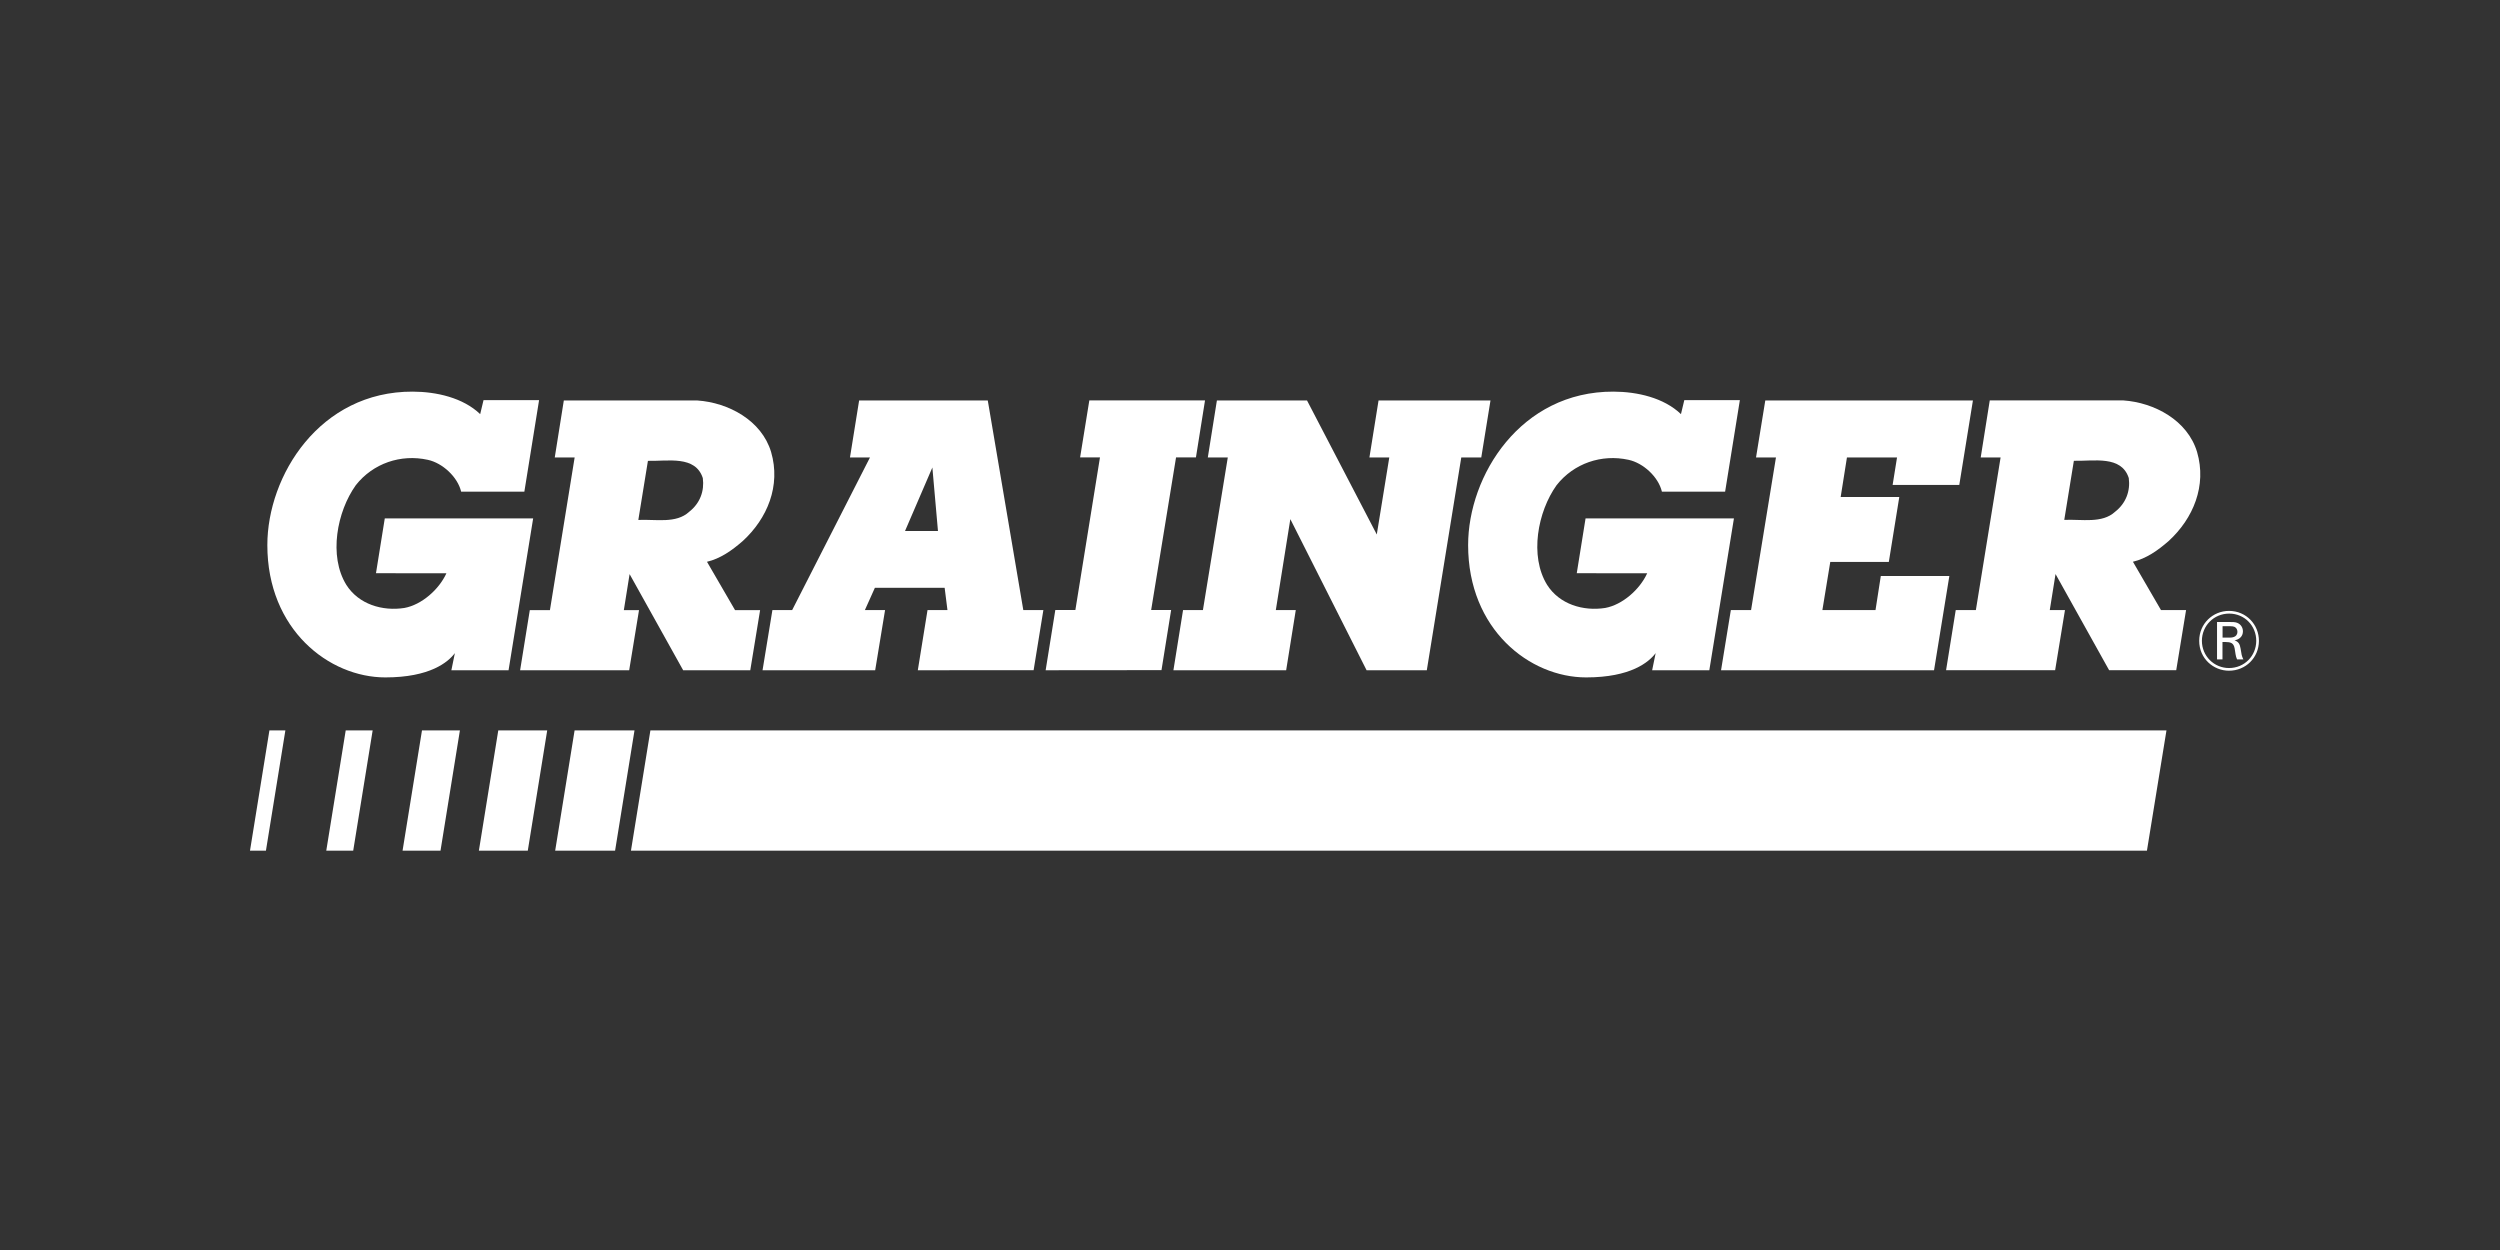
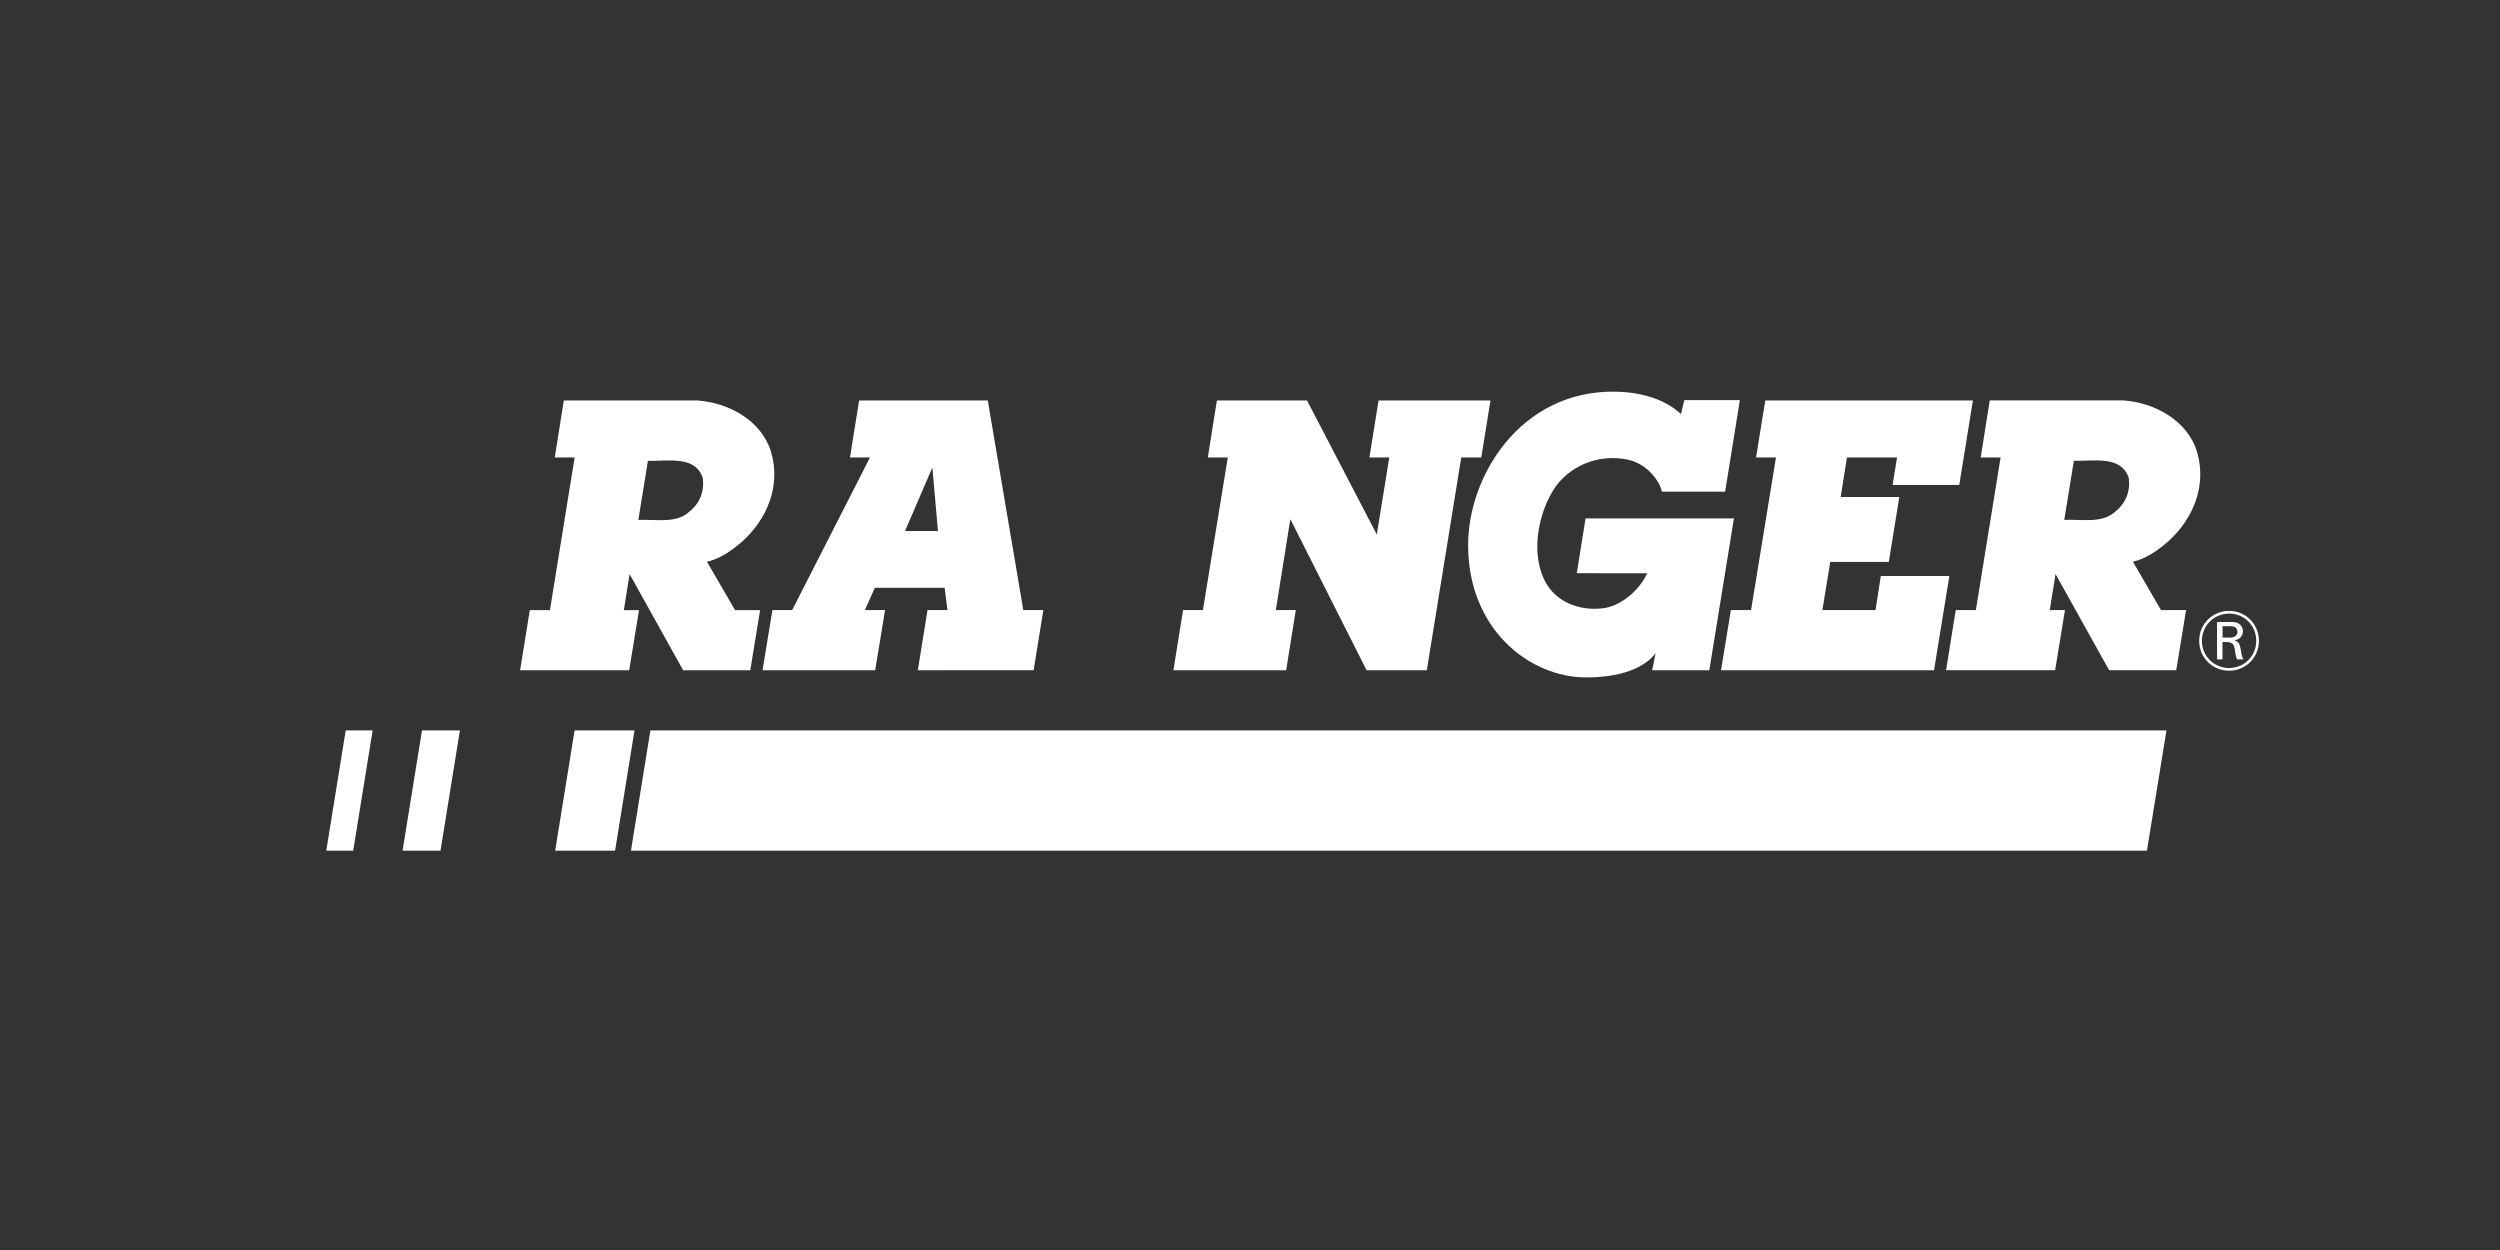
<svg xmlns="http://www.w3.org/2000/svg" width="112" height="56" viewBox="0 0 112 56" fill="none">
  <rect x="0" y="0" width="112" height="56" fill="#333333" stroke="none" />
  <path d="M79.085 17.94L78.67 20.494H79.563L78.448 27.331H77.542L77.103 30.027H86.645L87.331 25.805H84.26L84.023 27.331H81.643L81.996 25.175H84.619L85.088 22.267H82.462L82.743 20.494H84.987L84.79 21.724H87.776L88.387 17.94" fill="white" />
  <path d="M61.759 17.94L61.35 20.494H62.24L61.68 23.945L58.554 17.94H54.517L54.11 20.494H55.005L53.891 27.331H53.001L52.569 30.027H57.62L58.051 27.331H57.157L57.807 23.257L61.223 30.027H63.921L65.465 20.494H66.361L66.774 17.94" fill="white" />
  <path d="M38.489 17.94L38.079 20.494H38.975L35.489 27.331H34.604L34.162 30.027H39.208L39.651 27.331H38.747L39.195 26.333H42.32L42.446 27.331H41.553L41.118 30.027L46.306 30.025L46.743 27.331H45.844L44.252 17.94H38.489ZM41.77 20.944L42.021 23.789H40.545" fill="white" />
  <path d="M30.872 22.931C30.291 23.466 29.387 23.257 28.597 23.293L29.027 20.646C29.923 20.667 31.154 20.394 31.486 21.418C31.564 22 31.359 22.552 30.872 22.931ZM31.673 25.168C32.271 25.026 32.788 24.664 33.275 24.238C34.376 23.23 34.987 21.764 34.546 20.252C34.123 18.834 32.632 18.037 31.248 17.942H25.259L24.853 20.495H25.744L24.637 27.333H23.735L23.301 30.028H28.187L28.628 27.333H27.948L28.206 25.72L30.606 30.028H33.612L34.053 27.333H32.93" fill="white" />
-   <path d="M52.035 30.022L52.467 27.328H51.572L52.687 20.491H53.578L53.985 17.937H48.802L48.389 20.491H49.279L48.177 27.328H47.278L46.845 30.027" fill="white" />
  <path d="M94.755 22.928C94.174 23.463 93.27 23.255 92.479 23.291L92.909 20.643C93.805 20.665 95.038 20.392 95.369 21.416C95.446 21.998 95.241 22.55 94.755 22.928ZM95.555 25.166C96.154 25.024 96.671 24.662 97.157 24.236C98.258 23.228 98.87 21.761 98.429 20.25C98.005 18.831 96.515 18.035 95.131 17.939H89.141L88.736 20.493H89.627L88.519 27.331H87.617L87.184 30.026H92.07L92.511 27.331H91.83L92.088 25.717L94.489 30.026H97.495L97.936 27.331H96.812" fill="white" />
  <path d="M29.138 32.721L28.267 38.109H96.183L97.058 32.721H29.138Z" fill="white" />
  <path d="M16.695 32.721H15.488L14.617 38.109H15.824L16.695 32.721Z" fill="white" />
  <path d="M20.604 32.721H18.905L18.035 38.109H19.735L20.604 32.721Z" fill="white" />
-   <path d="M12.785 32.721H12.07L11.2 38.109H11.914L12.785 32.721Z" fill="white" />
  <path d="M28.426 32.721H25.742L24.872 38.109H27.556L28.426 32.721Z" fill="white" />
-   <path d="M24.515 32.721H22.323L21.454 38.109H23.645L24.515 32.721Z" fill="white" />
  <path d="M101.08 28.712C101.076 29.39 100.547 29.928 99.859 29.928C99.192 29.928 98.645 29.393 98.645 28.709C98.645 28.038 99.177 27.489 99.868 27.489C100.562 27.489 101.083 28.042 101.08 28.712ZM101.2 28.716C101.203 27.982 100.632 27.368 99.859 27.368C99.14 27.368 98.524 27.936 98.524 28.709C98.524 29.503 99.162 30.048 99.857 30.048C100.614 30.048 101.196 29.458 101.2 28.716ZM99.323 27.865V29.54H99.567V28.761H99.687C99.928 28.765 100.063 28.795 100.111 29.044C100.119 29.085 100.145 29.273 100.153 29.311C100.168 29.39 100.183 29.465 100.22 29.54H100.502C100.426 29.39 100.416 29.3 100.378 29.055C100.344 28.852 100.288 28.753 100.108 28.686C100.314 28.652 100.483 28.516 100.483 28.283C100.483 28.125 100.396 27.97 100.228 27.903C100.127 27.865 100.032 27.865 99.838 27.865H99.323ZM99.571 28.054H99.8C100.002 28.054 100.085 28.054 100.156 28.117C100.205 28.159 100.236 28.227 100.236 28.302C100.236 28.57 99.957 28.566 99.853 28.566H99.571" fill="white" />
-   <path d="M21.662 17.925H24.151L23.491 22.028H20.66C20.503 21.366 19.826 20.743 19.166 20.6C17.954 20.333 16.712 20.758 15.942 21.734C15.094 22.919 14.716 24.911 15.517 26.204C16.068 27.071 17.129 27.392 18.12 27.236C18.891 27.094 19.669 26.409 19.999 25.683L16.844 25.68L17.238 23.225H23.885L22.783 30.029H20.221L20.378 29.26C20.076 29.663 19.265 30.348 17.264 30.348C14.738 30.348 11.977 28.204 11.977 24.422C11.977 21.308 14.325 17.53 18.491 17.545C19.553 17.549 20.744 17.816 21.512 18.553" fill="white" />
  <path d="M75.457 17.925H77.946L77.285 22.028H74.454C74.298 21.366 73.621 20.743 72.96 20.6C71.749 20.333 70.508 20.758 69.737 21.734C68.888 22.919 68.511 24.911 69.312 26.204C69.863 27.071 70.924 27.392 71.915 27.236C72.686 27.094 73.463 26.409 73.794 25.683L70.639 25.68L71.033 23.225H77.68L76.577 30.029H74.016L74.173 29.26C73.871 29.663 73.061 30.348 71.059 30.348C68.533 30.348 65.772 28.204 65.772 24.422C65.772 21.308 68.12 17.53 72.286 17.545C73.348 17.549 74.538 17.816 75.307 18.553" fill="white" />
</svg>